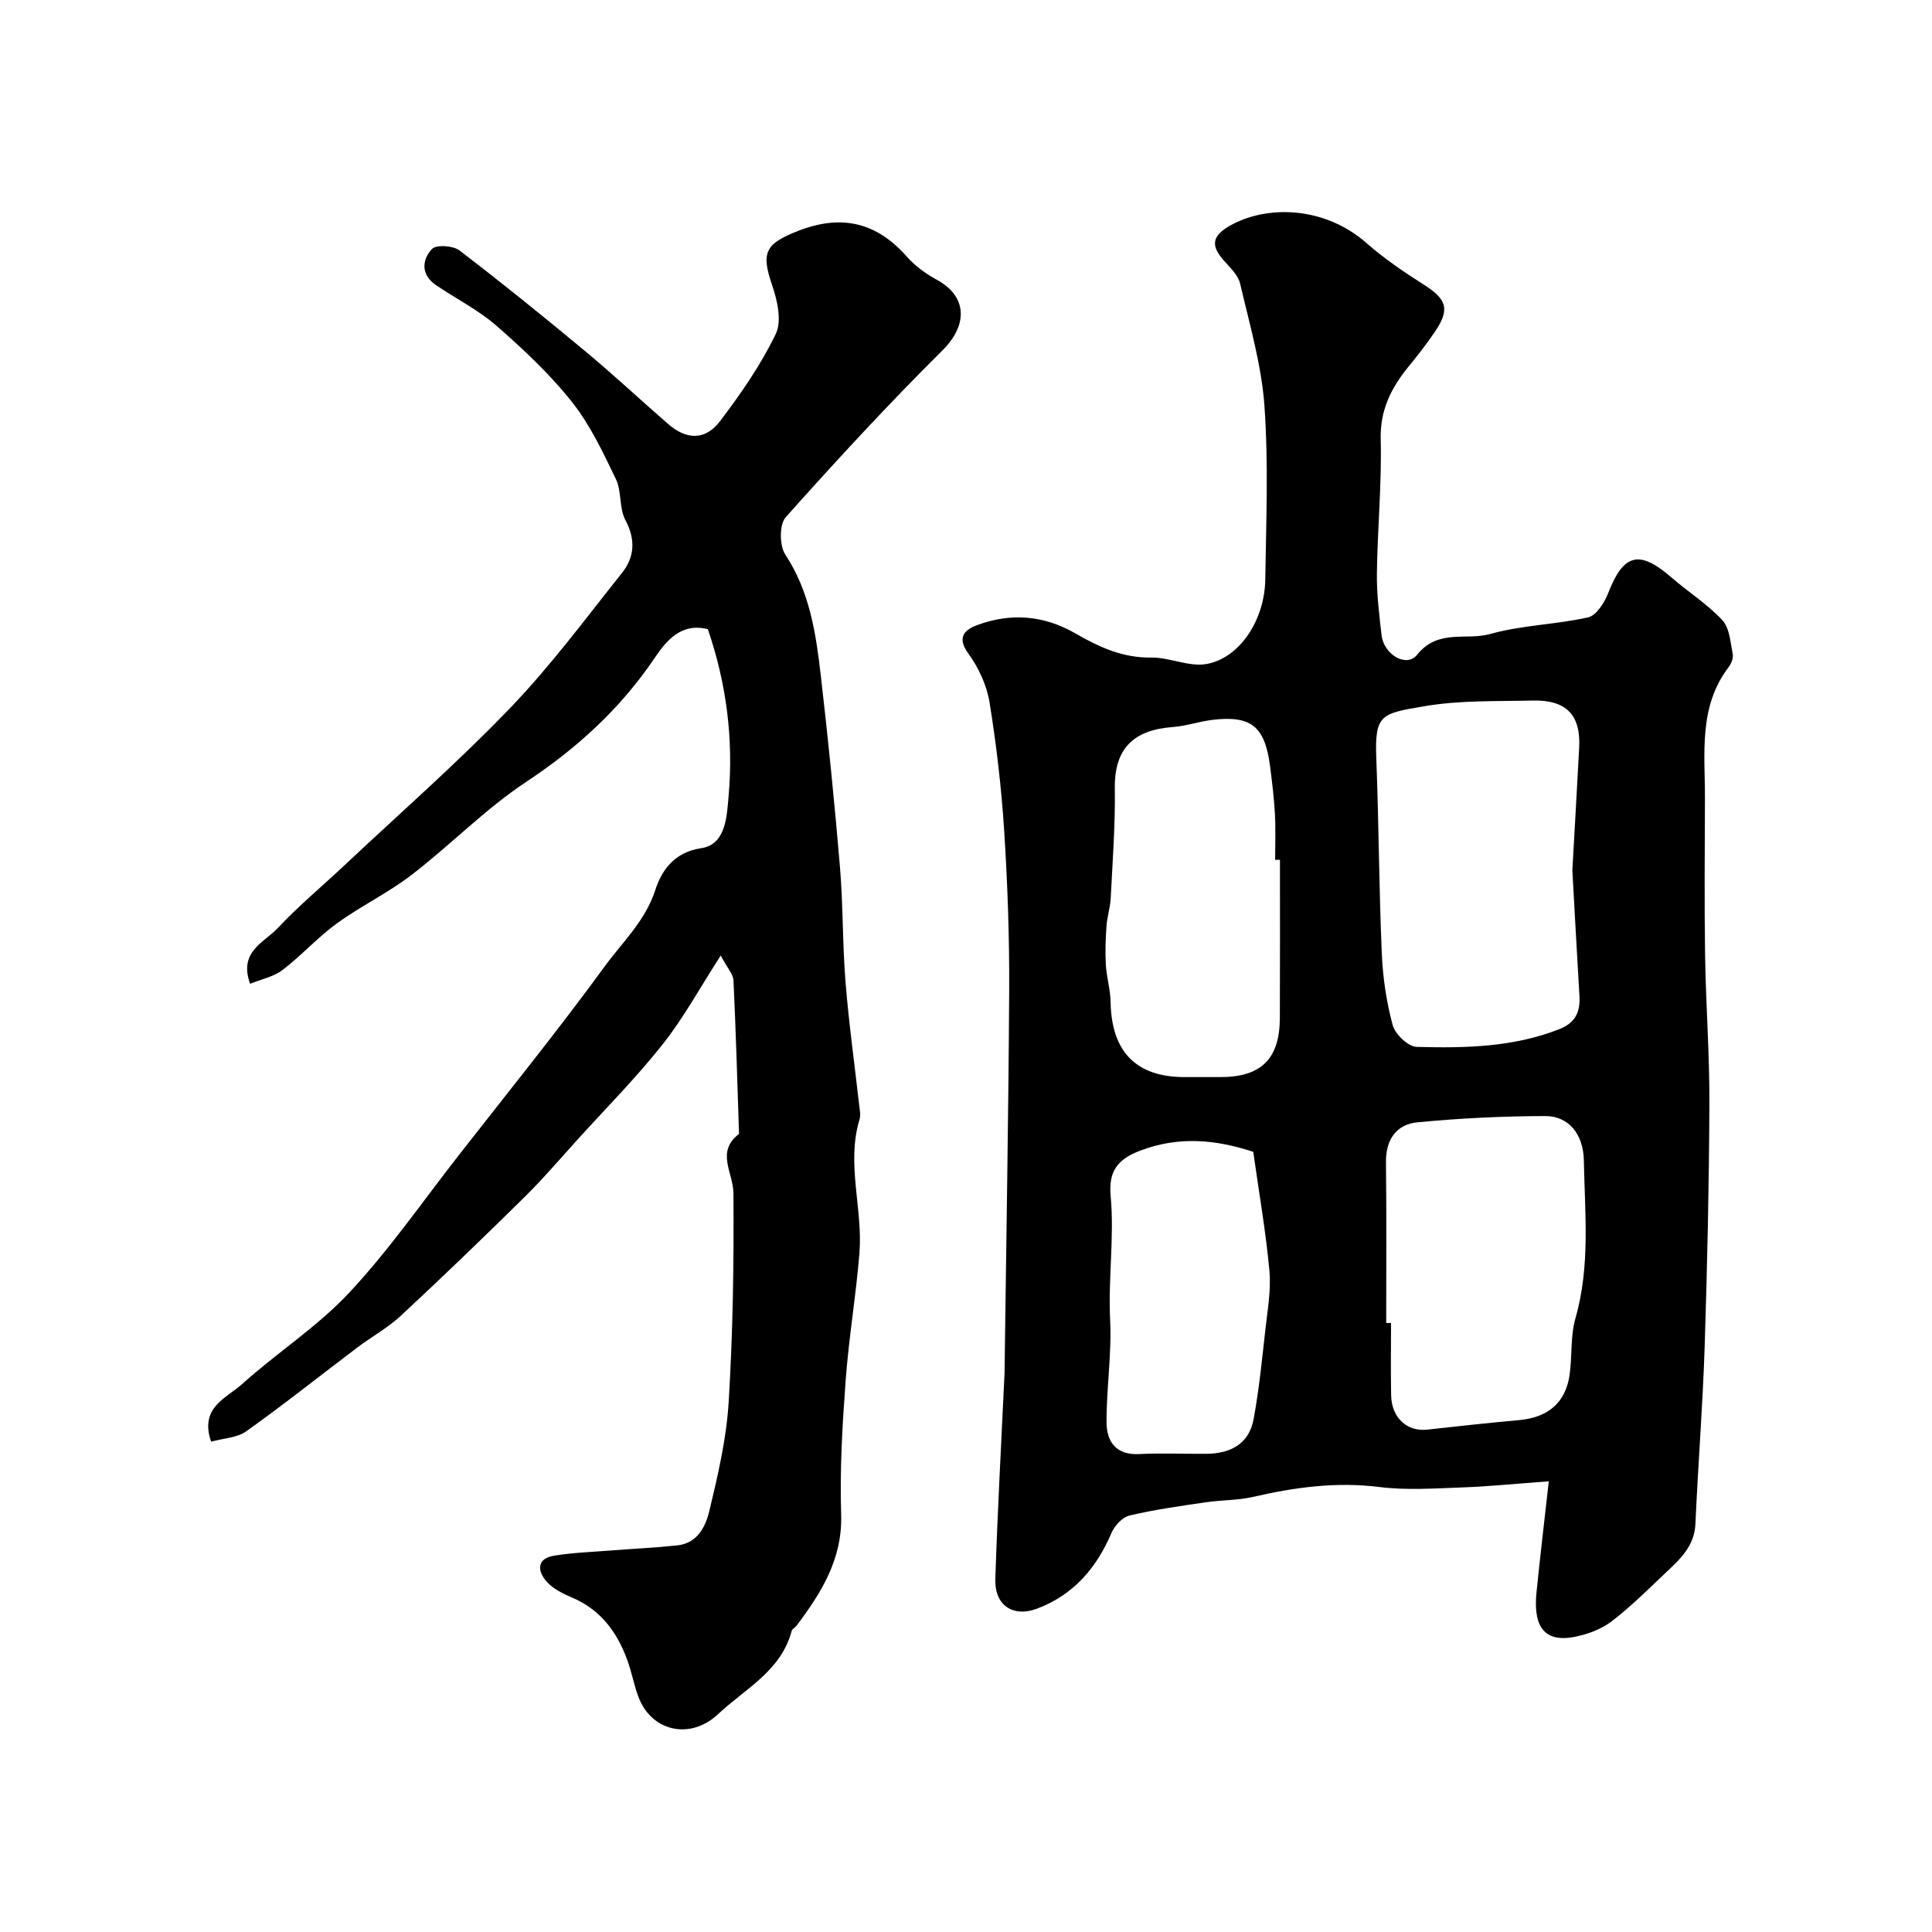
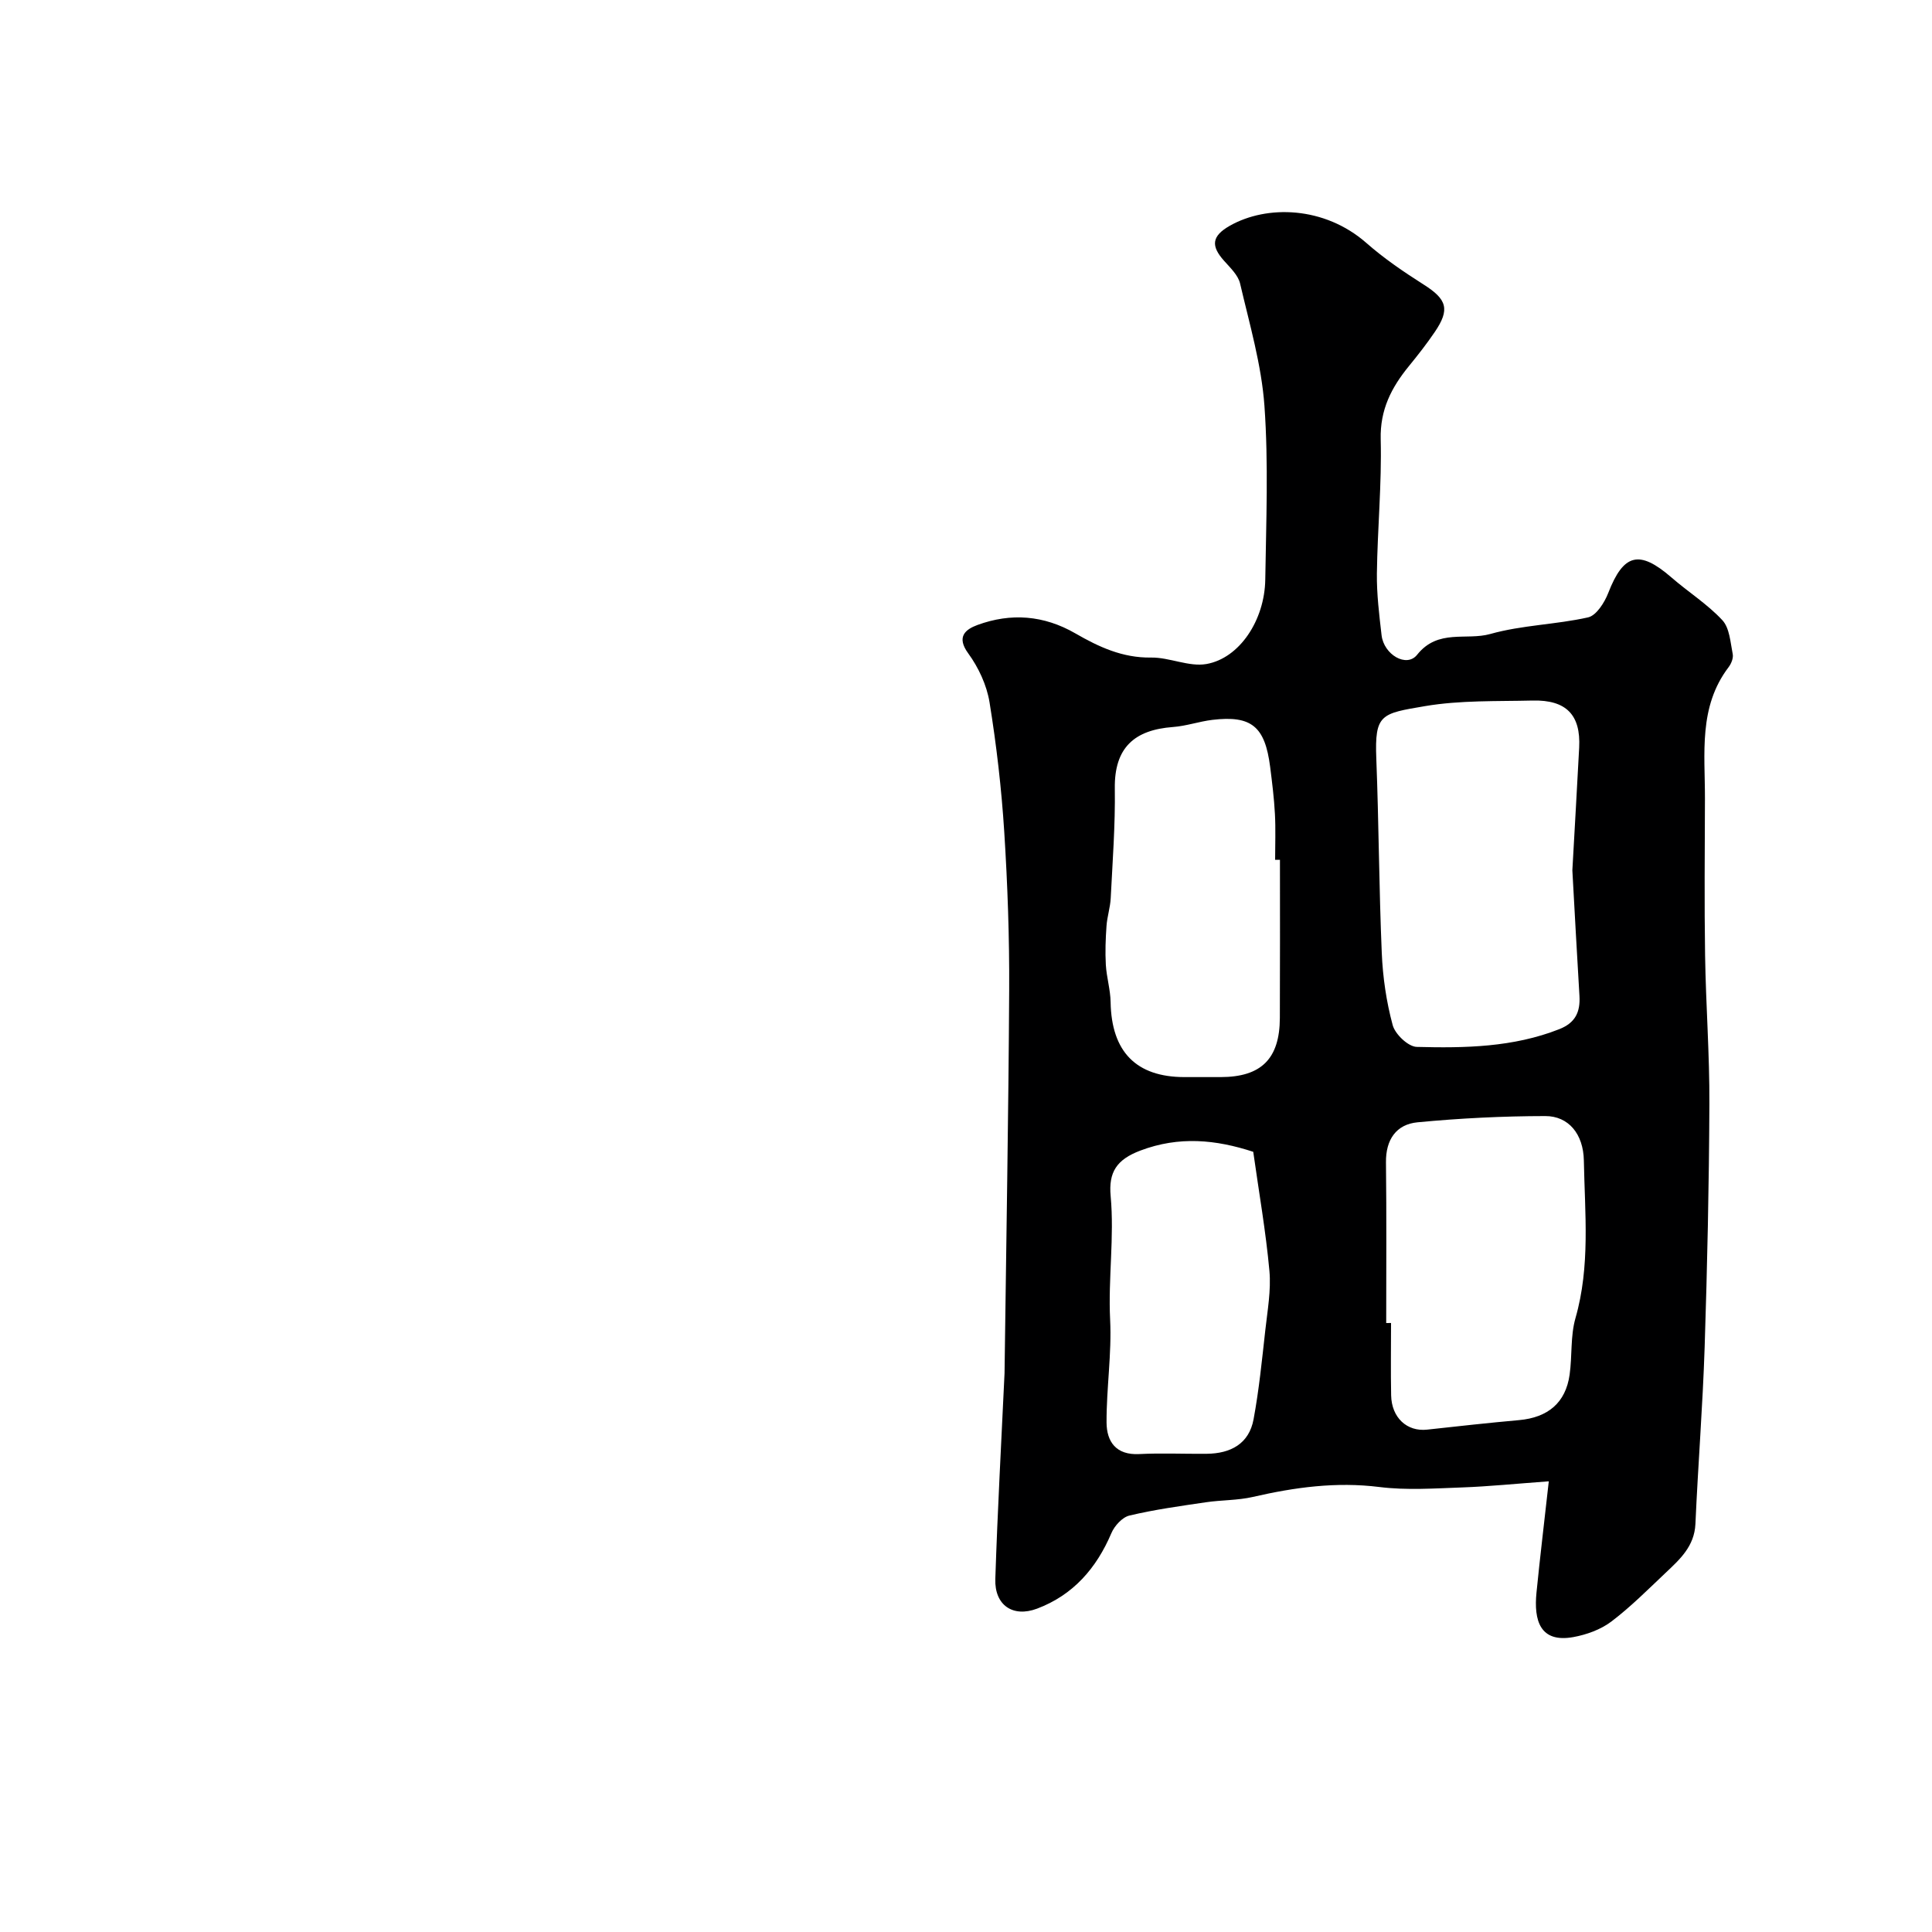
<svg xmlns="http://www.w3.org/2000/svg" enable-background="new 0 0 400 400" viewBox="0 0 400 400">
  <path d="m320.66 306.69c-6.88.5-12.43 1.07-18 1.27-5.69.2-11.46.61-17.07-.09-8.95-1.12-17.53.06-26.18 2.05-3.17.73-6.52.63-9.75 1.11-5.3.78-10.62 1.51-15.83 2.75-1.47.35-3.09 2.13-3.73 3.64-3.1 7.28-7.91 12.81-15.38 15.63-5.02 1.89-8.83-.72-8.65-6.14.46-14.21 1.25-28.4 1.91-42.6.02-.5.02-1 .02-1.5.33-25.93.8-51.86.94-77.78.06-10.93-.33-21.88-1.02-32.79-.57-8.98-1.61-17.96-3.05-26.85-.58-3.55-2.28-7.2-4.41-10.12-2.53-3.46-.53-4.97 1.9-5.87 6.94-2.55 13.76-2.03 20.29 1.74 4.83 2.79 9.76 5.09 15.66 5 3.82-.06 7.83 1.97 11.46 1.34 6.87-1.2 12.06-9.09 12.19-17.47.18-11.99.68-24.04-.17-35.97-.61-8.53-3.09-16.94-5.04-25.33-.41-1.76-2.07-3.3-3.36-4.76-2.66-3-2.59-5.04 1.23-7.21 7.69-4.36 19.61-4.04 28.27 3.56 3.66 3.22 7.75 6 11.87 8.62 4.81 3.05 5.5 5.12 2.27 9.85-1.65 2.43-3.47 4.75-5.33 7.03-3.61 4.42-6 9.02-5.84 15.16.23 9.25-.67 18.53-.79 27.79-.05 4.25.48 8.53.97 12.77.47 4.01 5.17 6.79 7.36 4.04 4.33-5.43 10.19-2.9 15.15-4.3 6.55-1.85 13.58-1.94 20.25-3.44 1.71-.39 3.4-3.07 4.17-5.05 3.16-8.15 6.42-9 13.09-3.21 3.46 3.01 7.44 5.51 10.53 8.84 1.51 1.62 1.67 4.6 2.15 7.01.17.83-.3 2-.86 2.73-6.26 8.24-4.87 17.84-4.89 27.18-.03 10.83-.14 21.66.03 32.49.16 10.27.94 20.53.89 30.8-.07 16.77-.44 33.53-.98 50.29-.4 12.21-1.37 24.39-1.91 36.6-.21 4.67-3.25 7.37-6.22 10.18-3.65 3.45-7.22 7.04-11.21 10.06-2.19 1.65-5.1 2.7-7.84 3.2-6.96 1.26-8.2-3.52-7.64-9.18.73-7.36 1.62-14.67 2.55-23.07zm4.88-126.5c.48-8.62.97-17.01 1.41-25.41.35-6.76-2.66-9.91-9.66-9.74-7.42.18-14.95-.08-22.22 1.15-9.13 1.55-10.48 1.62-10.12 10.89.52 13.4.56 26.82 1.13 40.21.21 5.02.95 10.11 2.26 14.95.51 1.89 3.22 4.47 4.99 4.51 9.97.26 19.97.09 29.52-3.68 3.32-1.31 4.35-3.56 4.16-6.86-.53-8.73-.99-17.46-1.47-26.02zm-38.54 93.73c.33 0 .67 0 1-.01 0 4.99-.08 9.99.02 14.98.09 4.63 3.29 7.56 7.45 7.1 6.34-.7 12.69-1.4 19.04-1.97 5.98-.54 9.64-3.6 10.46-9.39.55-3.89.15-8 1.21-11.71 3.1-10.8 1.94-21.74 1.74-32.65-.1-5.48-3.17-9.21-7.98-9.2-8.82.01-17.67.45-26.45 1.29-4.43.42-6.6 3.61-6.54 8.31.13 11.08.05 22.16.05 33.25zm-22-95.9c-.33 0-.67 0-1 0 0-3.16.13-6.33-.04-9.48-.17-3.27-.58-6.52-.99-9.77-1.07-8.38-3.87-10.69-11.96-9.73-2.74.33-5.42 1.28-8.16 1.48-7.97.59-12.16 4.26-12.04 12.72.11 7.57-.47 15.16-.85 22.74-.1 1.92-.74 3.82-.87 5.74-.19 2.66-.29 5.36-.14 8.02.15 2.59.95 5.16.99 7.75.18 10.25 5.28 15.51 15.3 15.51h7.48c8.41-.01 12.23-3.79 12.26-12.25.05-10.91.02-21.82.02-32.73zm-5.53 60.45c-7.73-2.53-15.34-3.29-23.36-.26-4.92 1.86-6.62 4.46-6.16 9.43.78 8.51-.53 17.02-.11 25.57.35 7.07-.77 14.19-.74 21.29.02 3.98 1.96 6.8 6.77 6.55 4.65-.24 9.32-.01 13.98-.06 4.93-.05 8.75-2.06 9.69-7.15 1.13-6.09 1.74-12.28 2.43-18.45.45-4.08 1.21-8.23.85-12.26-.74-8.14-2.16-16.21-3.35-24.66z" fill="#000001" />
-   <path d="m149.22 197.83c-4.37 6.77-7.72 12.96-12.02 18.38-5.46 6.89-11.69 13.18-17.61 19.71-3.66 4.04-7.21 8.2-11.09 12.02-8.39 8.27-16.88 16.45-25.51 24.47-2.7 2.51-6.02 4.32-8.99 6.56-7.66 5.79-15.18 11.78-22.99 17.35-1.93 1.38-4.79 1.46-7.3 2.16-2.46-7.1 3.19-9.02 6.38-11.89 7.24-6.52 15.62-11.9 22.23-18.97 8.24-8.82 15.17-18.86 22.63-28.4 10.17-13.02 20.57-25.88 30.31-39.22 3.67-5.02 8.35-9.34 10.43-15.78 1.22-3.78 3.75-7.77 9.48-8.61 5.17-.76 5.32-6.71 5.68-10.82 1.03-11.72-.43-23.27-4.3-34.52-5.51-1.43-8.63 2.43-10.99 5.92-7.1 10.53-16.08 18.71-26.66 25.72-8.44 5.59-15.62 13.03-23.69 19.23-4.86 3.74-10.51 6.44-15.48 10.05-3.98 2.9-7.33 6.65-11.25 9.65-1.8 1.38-4.29 1.86-6.7 2.84-2.42-6.67 2.93-8.55 5.67-11.48 4.34-4.62 9.25-8.71 13.88-13.06 11.47-10.78 23.34-21.17 34.24-32.5 8.39-8.72 15.65-18.54 23.21-28.03 2.62-3.28 2.84-6.92.69-10.96-1.31-2.47-.73-5.92-1.96-8.47-2.67-5.54-5.35-11.26-9.14-16.02-4.58-5.76-10.05-10.88-15.61-15.74-3.75-3.27-8.34-5.56-12.49-8.39-3.12-2.12-2.98-5.21-.82-7.49.88-.93 4.37-.69 5.68.31 8.85 6.77 17.52 13.78 26.09 20.91 5.83 4.85 11.37 10.03 17.09 15.01 3.8 3.31 7.7 3.46 10.75-.55 4.32-5.69 8.46-11.67 11.55-18.07 1.29-2.66.34-6.94-.74-10.08-2.33-6.77-1.46-8.59 5.33-11.25 8.91-3.49 16.21-1.87 22.53 5.29 1.7 1.93 3.92 3.56 6.19 4.79 6.43 3.48 6.46 9.43 1.21 14.64-11.21 11.13-21.94 22.76-32.46 34.55-1.34 1.5-1.3 5.88-.08 7.73 5.07 7.7 6.34 16.34 7.35 25.07 1.53 13.21 2.86 26.44 3.97 39.69.66 7.91.51 15.88 1.15 23.79.68 8.49 1.87 16.93 2.82 25.4.11.99.35 2.07.08 2.98-2.79 9.23.7 18.45-.02 27.64-.7 8.81-2.21 17.56-2.85 26.37-.68 9.23-1.24 18.52-.94 27.76.3 9.26-4.09 16.21-9.23 23.06-.3.4-.9.66-1.01 1.08-2.2 8.32-9.63 11.96-15.26 17.25-5.73 5.38-13.86 3.65-16.55-3.79-.88-2.44-1.35-5.04-2.24-7.47-2.1-5.72-5.48-10.34-11.33-12.85-1.93-.83-4.02-1.83-5.36-3.35-1.91-2.16-2.14-4.77 1.58-5.37 3.87-.63 7.83-.76 11.75-1.07 4.59-.36 9.2-.57 13.78-1.06 4.08-.44 5.8-3.88 6.56-7.04 1.78-7.43 3.56-15 4.02-22.59.88-14.4 1.1-28.86.99-43.29-.03-4.22-3.71-8.55 1.16-12.27-.35-10.6-.65-21.2-1.15-31.79-.07-1.28-1.25-2.51-2.64-5.14z" fill="#000001" />
</svg>